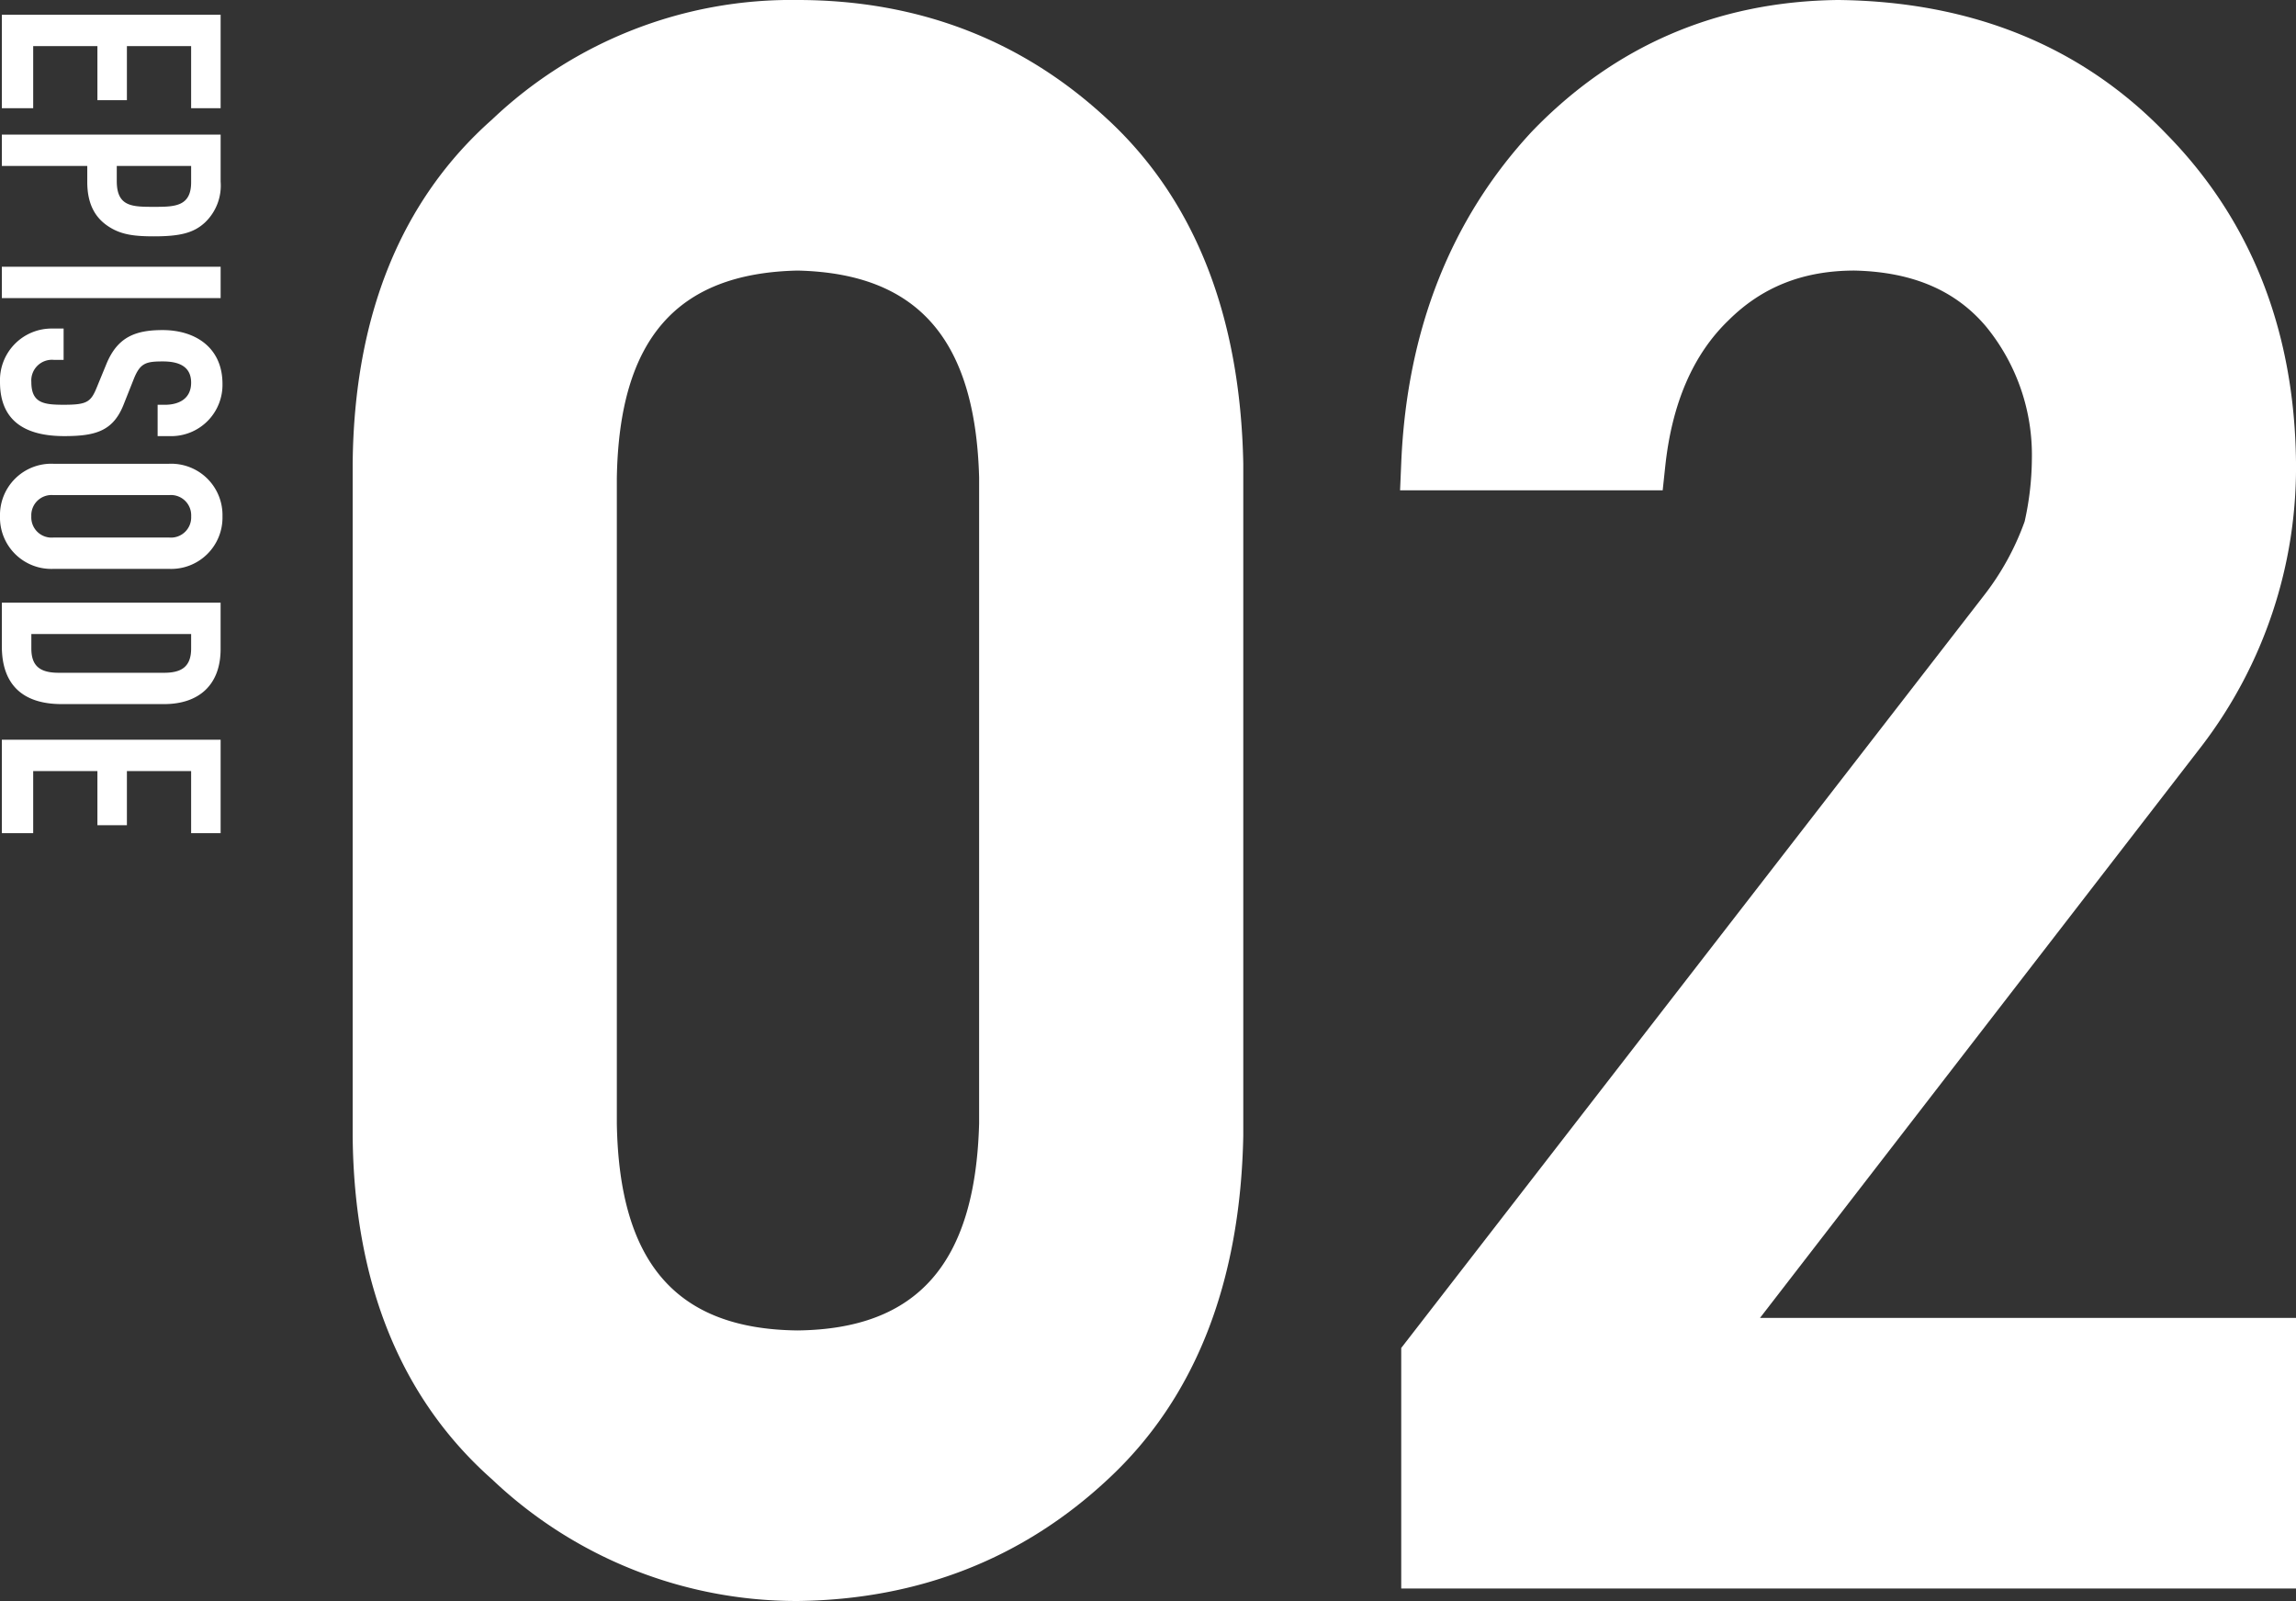
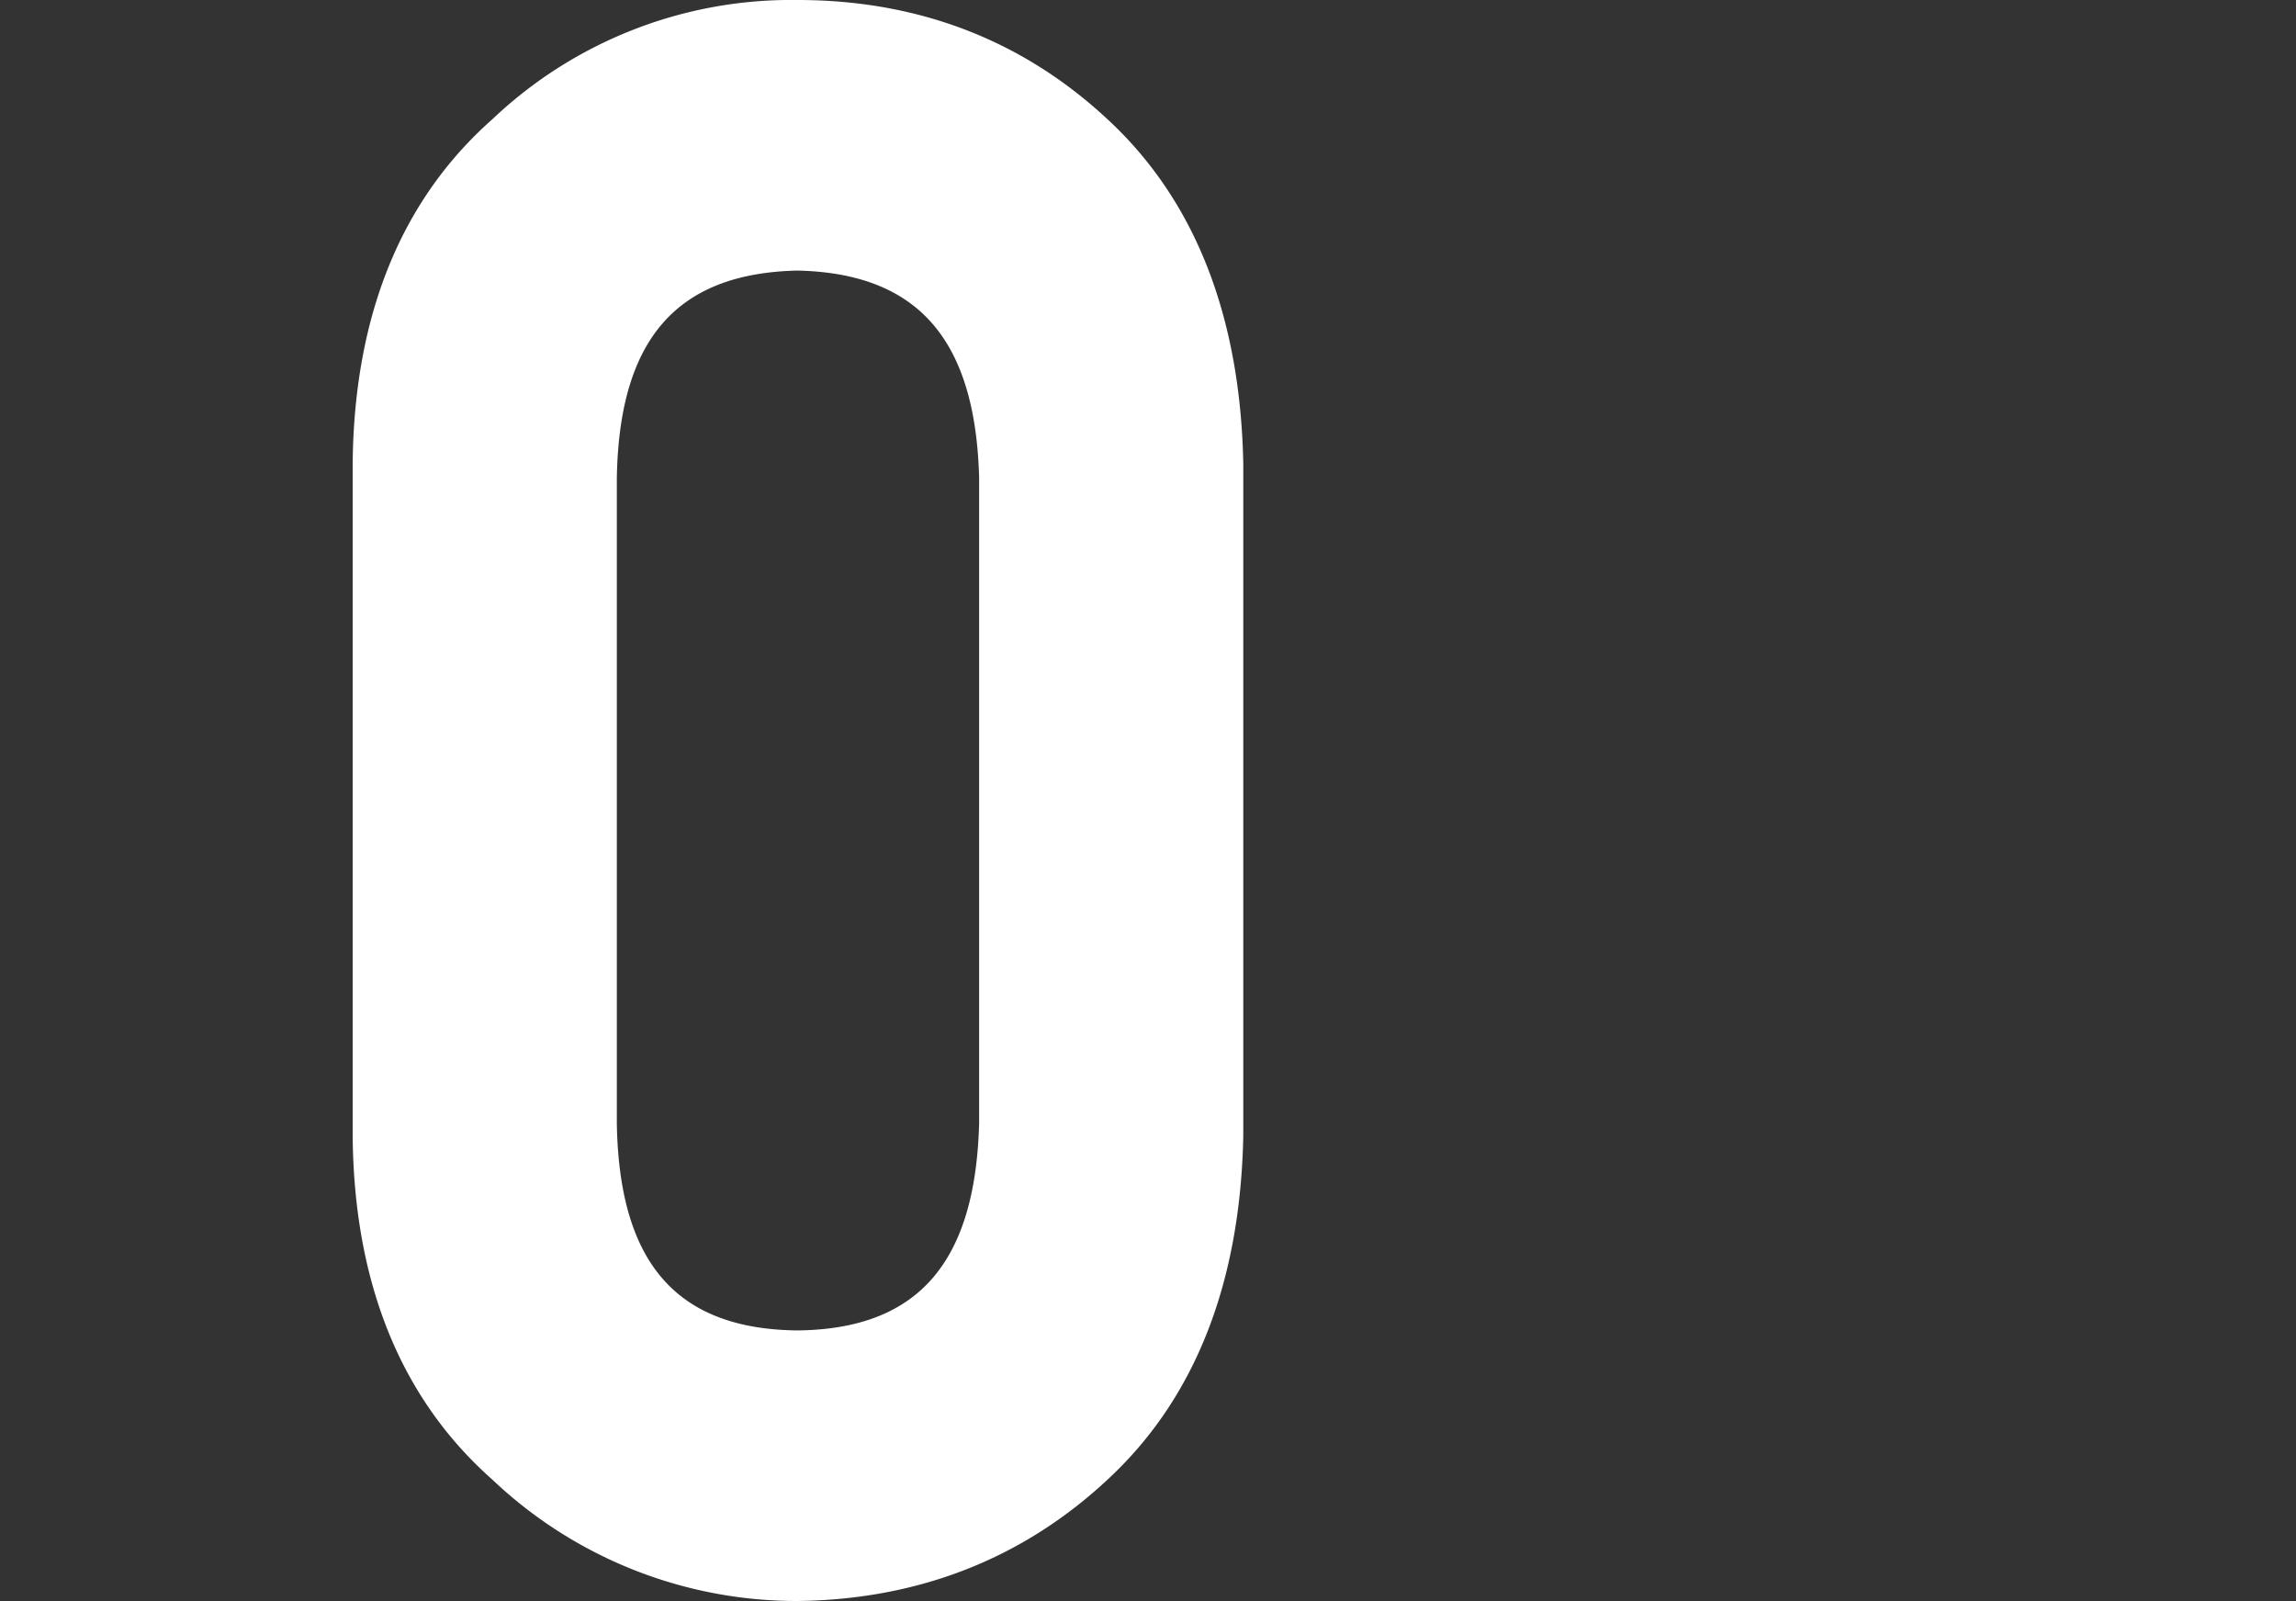
<svg xmlns="http://www.w3.org/2000/svg" width="321.286" height="224" viewBox="0 0 321.286 224">
  <rect x="0" y="0" width="321.286" height="224" fill="#333333" stroke="none" />
  <g id="グループ_369" data-name="グループ 369" transform="translate(-875.542 -2946.61)">
    <g id="グループ_99" data-name="グループ 99" transform="translate(924.892 2946.61)">
      <path id="パス_358" data-name="パス 358" d="M105.735,16.789C93.832,5.649,79.2,0,62.242,0A60.753,60.753,0,0,0,19.5,16.727C6.757,28.009.2,44.192,0,64.825v94.2c.2,20.539,6.758,36.671,19.5,47.952A61.888,61.888,0,0,0,62.195,224h.093c16.943-.207,31.561-5.954,43.437-17.07,12.143-11.282,18.5-27.417,18.9-48.031V64.885c-.4-20.636-6.755-36.821-18.888-48.1M87.66,157.189c-.531,19.566-8.609,28.77-25.418,28.956-16.9-.186-24.933-9.394-25.277-28.906V66.829c.343-19.387,8.376-28.594,25.277-28.973,16.81.378,24.888,9.581,25.419,28.956Z" transform="translate(0.001 0)" fill="#fff" />
-       <path id="パス_359" data-name="パス 359" d="M254.959,184.391l61.777-79.977a64.121,64.121,0,0,0,13.225-39.738c-.2-18.467-6.328-33.948-18.185-45.979C300.058,6.5,284.626.207,265.911,0h-.088c-16.831.208-31.211,6.384-42.785,18.4C211.7,30.6,205.545,46.172,204.757,64.7l-.166,3.9H241.34l.357-3.344c.94-8.816,3.9-15.678,8.854-20.439,4.7-4.676,10.461-6.954,17.618-6.962,8.107.181,14.148,2.763,18.424,7.837A28.36,28.36,0,0,1,293,64.271a41.164,41.164,0,0,1-1.011,8.693,37.284,37.284,0,0,1-5.726,10.392L204.753,188.6v33.65H329.962V184.391Z" transform="translate(-58.025)" fill="#fff" />
    </g>
-     <path id="パス_3946" data-name="パス 3946" d="M2.064,0H15.136V-4.386H6.45v-8.987h7.568V-17.5H6.45v-8.987h8.686v-4.128H2.064Zm16.77,0H23.22V-11.954h2.236c3.225,0,5.16-1.2,6.364-3.182,1.032-1.677,1.247-3.483,1.247-6.149,0-3.655-.473-5.59-1.978-7.181a7.125,7.125,0,0,0-5.676-2.15H18.834ZM23.22-26.488H25.5c3.44,0,3.44,2.365,3.44,5.246,0,3.053-.043,5.16-3.612,5.16H23.22ZM37.324,0H41.71V-30.616H37.324ZM61.017-23.951a7.173,7.173,0,0,0-7.31-6.923c-5.031,0-7.525,3.741-7.525,8.385,0,3.827.989,6.321,4.773,7.869l3.139,1.29c2.15.86,2.537,1.376,2.537,4.644,0,2.8-.215,4.558-3.182,4.558a2.891,2.891,0,0,1-3.1-3.139V-8.643H45.967v1.634A7.229,7.229,0,0,0,53.449.258c5.676,0,7.568-3.827,7.568-8.987,0-4.472-.731-6.923-4.6-8.385l-3.354-1.333c-2.279-.9-2.494-1.72-2.494-4.085,0-2.021.559-3.956,2.967-3.956,2.236,0,3.1,1.677,3.1,3.7v.989h4.386Zm3.87,16.727A7.181,7.181,0,0,0,72.24.258a7.181,7.181,0,0,0,7.353-7.482V-23.392a7.181,7.181,0,0,0-7.353-7.482,7.181,7.181,0,0,0-7.353,7.482Zm4.386-16.168a2.832,2.832,0,0,1,2.967-3.1,2.832,2.832,0,0,1,2.967,3.1V-7.224a2.832,2.832,0,0,1-2.967,3.1,2.832,2.832,0,0,1-2.967-3.1ZM84.323,0h6.106c5.16,0,8.084-2.709,8.084-8.385V-22.7c0-4.945-2.752-7.912-7.7-7.912H84.323Zm4.386-26.488H90.73c2.58,0,3.4,1.376,3.4,3.784V-7.955c0,2.623-.946,3.827-3.4,3.827H88.709ZM103.5,0h13.072V-4.386h-8.686v-8.987h7.568V-17.5h-7.568v-8.987h8.686v-4.128H103.5Z" transform="translate(875.8 2946.61) rotate(90)" fill="#fff" />
  </g>
</svg>